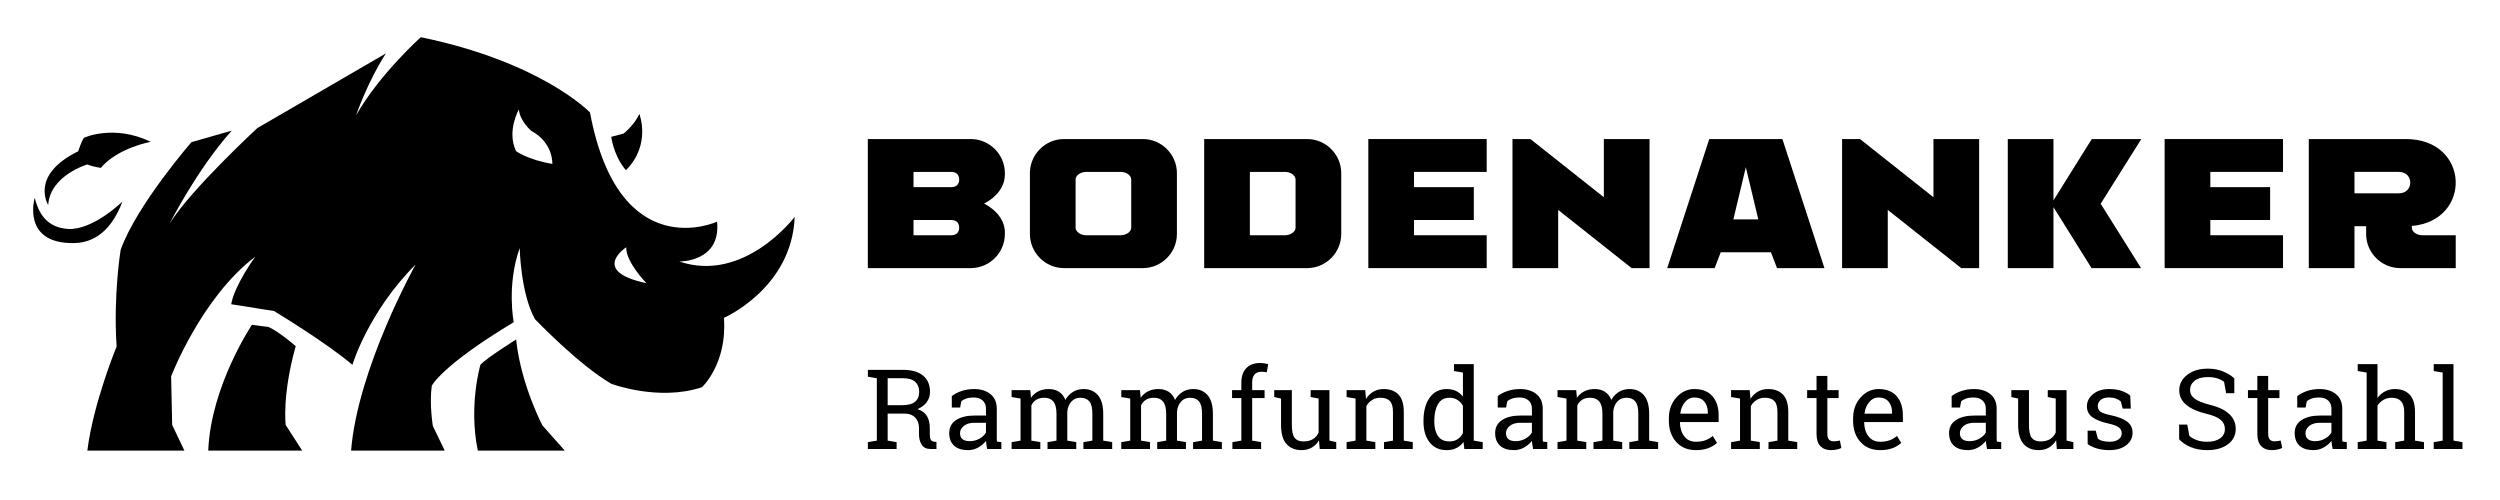
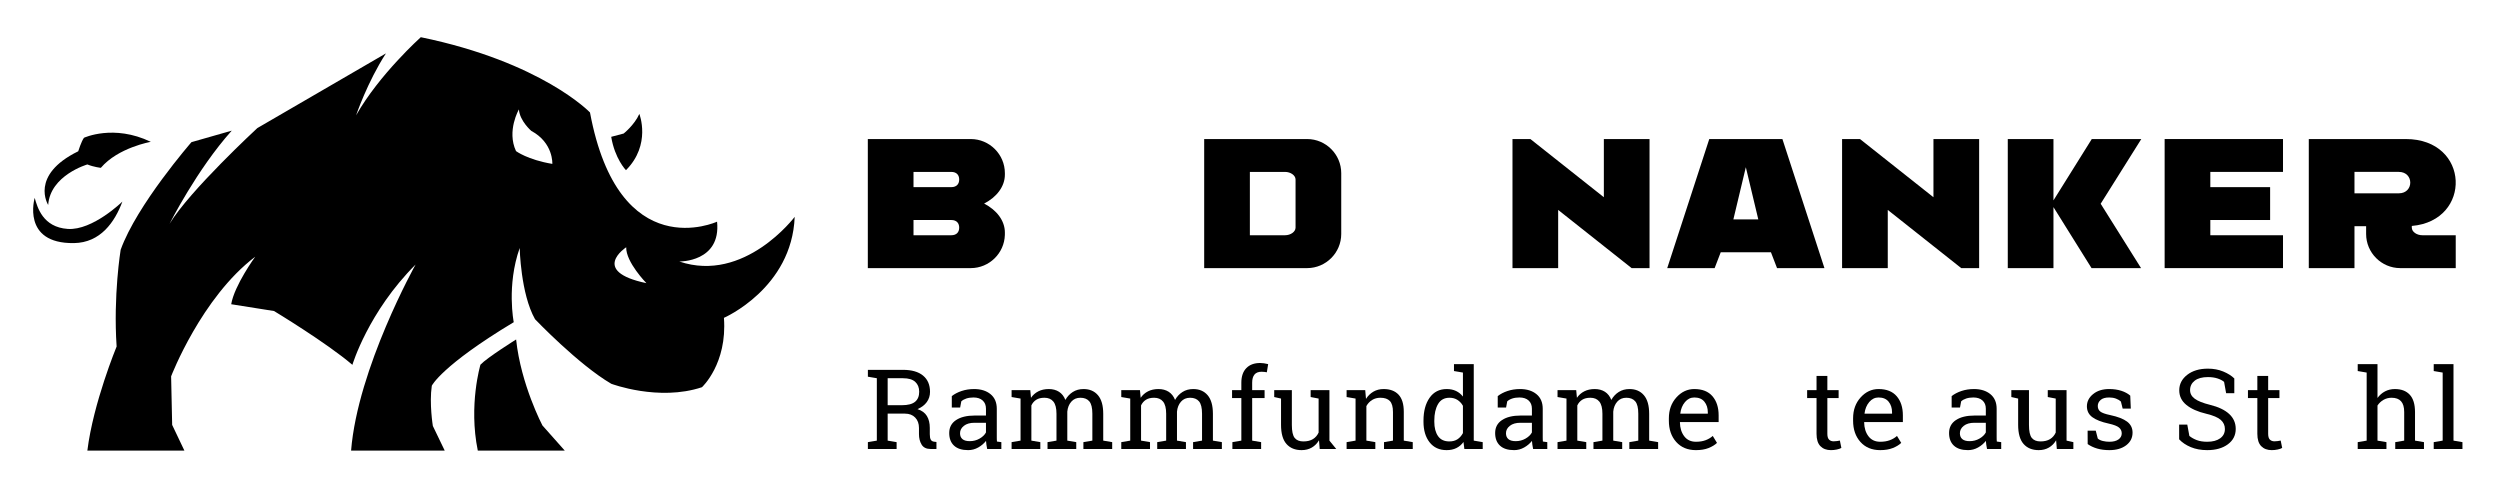
<svg xmlns="http://www.w3.org/2000/svg" xmlns:ns1="http://www.serif.com/" width="100%" height="100%" viewBox="0 0 320 64" version="1.1" xml:space="preserve" style="fill-rule:evenodd;clip-rule:evenodd;stroke-linejoin:round;stroke-miterlimit:2;">
  <g transform="matrix(0.118,0,0,0.118,161.325,32.277)">
    <g transform="matrix(1,0,0,1,-1372,-274.5)">
      <g id="Ebene-1" ns1:id="Ebene 1" transform="matrix(4.167,0,0,4.167,0,0)">
        <g transform="matrix(1,0,0,1,262.749,60.76)">
          <path d="M0,-15.066L0,-15.451C0,-20.336 -3.997,-24.333 -8.882,-24.333L-35.678,-24.333L-35.678,9.267L-8.857,9.267C-4.071,9.253 -0.145,5.404 -0.005,0.648C-0.002,0.434 0,0.218 0,-0.001C0,-3.095 -2.137,-5.848 -5.401,-7.533C-2.137,-9.219 0,-11.972 0,-15.066M-11.893,-13.795C-11.893,-12.721 -12.477,-11.811 -13.971,-11.811L-23.785,-11.811L-23.785,-15.779L-13.971,-15.779C-12.478,-15.779 -11.893,-14.87 -11.893,-13.795M-11.893,-1.272C-11.893,-0.198 -12.477,0.712 -13.971,0.712L-23.785,0.712L-23.785,-3.256L-13.971,-3.256C-12.478,-3.256 -11.893,-2.346 -11.893,-1.272" style="fill-rule:nonzero;" />
        </g>
        <g transform="matrix(1,0,0,1,307.532,45.309)">
-           <path d="M0,15.836L0,-0C0,-4.885 -3.998,-8.882 -8.882,-8.882L-29.383,-8.882C-34.267,-8.882 -38.265,-4.885 -38.265,-0L-38.265,15.836C-38.265,20.712 -34.282,24.704 -29.408,24.718L-8.856,24.718C-3.983,24.703 0,20.712 0,15.836M-11.893,14.179C-11.893,15.252 -13.158,16.162 -14.651,16.162L-23.614,16.162C-25.107,16.162 -26.372,15.253 -26.372,14.179L-26.372,1.656C-26.372,0.582 -25.107,-0.328 -23.614,-0.328L-14.651,-0.328C-13.158,-0.328 -11.893,0.582 -11.893,1.656L-11.893,14.179Z" style="fill-rule:nonzero;" />
-         </g>
+           </g>
        <g transform="matrix(1,0,0,1,350.31,45.309)">
          <path d="M0,15.836L0,-0C0,-4.885 -3.997,-8.881 -8.882,-8.882L-35.678,-8.882L-35.678,24.718L-8.856,24.718C-3.983,24.704 0,20.712 0,15.836M-11.892,14.179C-11.892,15.253 -13.157,16.162 -14.651,16.162L-23.785,16.162L-23.785,-0.328L-14.651,-0.328C-13.158,-0.328 -11.892,0.582 -11.892,1.656L-11.892,14.179Z" style="fill-rule:nonzero;" />
        </g>
        <g transform="matrix(1,0,0,1,357.361,70.027)">
-           <path d="M0,-33.6L0,0L30.813,0L30.813,-8.555L11.892,-8.555L11.892,-12.523L27.46,-12.523L27.46,-21.078L11.892,-21.078L11.892,-25.045L30.813,-25.045L30.813,-33.6L0,-33.6Z" style="fill-rule:nonzero;" />
-         </g>
+           </g>
        <g transform="matrix(1,0,0,1,418.673,70.027)">
          <path d="M0,-33.6L0,-18.452L-11.893,-27.872L-19.123,-33.6L-23.785,-33.6L-23.785,0L-11.893,0L-11.893,-15.148L0,-5.728L7.231,0L11.893,0L11.893,-33.6L0,-33.6Z" style="fill-rule:nonzero;" />
        </g>
        <g transform="matrix(1,0,0,1,446.114,70.026)">
          <path d="M0,-33.599L-10.942,0L1.398,0L2.985,-4.127L16.055,-4.127L17.642,0L29.981,0L19.039,-33.599L0,-33.599ZM9.519,-26.268L12.764,-12.681L6.275,-12.681L9.519,-26.268Z" style="fill-rule:nonzero;" />
        </g>
        <g transform="matrix(1,0,0,1,504.474,70.027)">
          <path d="M0,-33.6L0,-18.452L-11.893,-27.872L-19.123,-33.6L-23.785,-33.6L-23.785,0L-11.893,0L-11.893,-15.148L0,-5.728L7.231,0L11.893,0L11.893,-33.6L0,-33.6Z" style="fill-rule:nonzero;" />
        </g>
        <g transform="matrix(1,0,0,1,545.688,70.027)">
          <path d="M0,-33.6L-9.974,-17.63L-9.974,-33.6L-21.866,-33.6L-21.866,0L-9.974,0L-9.974,-15.88L-0.062,0L12.829,0L2.317,-16.755L12.893,-33.6L0,-33.6Z" style="fill-rule:nonzero;" />
        </g>
        <g transform="matrix(1,0,0,1,564.655,70.027)">
          <path d="M0,-33.6L0,0L30.814,0L30.814,-8.555L11.893,-8.555L11.893,-12.523L27.46,-12.523L27.46,-21.078L11.893,-21.078L11.893,-25.045L30.814,-25.045L30.814,-33.6L0,-33.6Z" style="fill-rule:nonzero;" />
        </g>
        <g transform="matrix(1,0,0,1,628.998,46.965)">
          <path d="M0,12.522L0,12.084C15.752,10.756 15.228,-10.539 -1.571,-10.539L-26.817,-10.539L-26.817,23.06L-14.924,23.06L-14.924,12.149L-11.892,12.149L-11.892,14.179C-11.892,19.056 -7.909,23.047 -3.036,23.061L11.435,23.061L11.435,14.506L2.758,14.506C1.265,14.506 0,13.597 0,12.522M-3.374,3.593L-14.924,3.593L-14.924,-1.985L-3.374,-1.985C0.591,-1.985 0.591,3.593 -3.374,3.593" style="fill-rule:nonzero;" />
        </g>
        <g transform="matrix(1,0,0,1,27.413,42.161)">
          <path d="M0,1.758C0,1.758 -1.758,1.583 -3.514,0.879C-3.514,0.879 -13.182,3.692 -13.708,11.424C-13.708,11.424 -18.63,3.692 -5.888,-2.548C-5.888,-2.548 -5.097,-5.097 -4.393,-6.062C-4.393,-6.062 3.339,-9.666 13.005,-5.007C13.005,-5.007 4.481,-3.514 0,1.758" style="fill-rule:nonzero;" />
        </g>
        <g transform="matrix(-0.042,0.999,0.999,0.042,26.227,48.315)">
          <path d="M4.098,-15.879C6.526,-15.072 11.646,-13.449 11.813,-6.935C11.976,-0.418 4.098,6.977 4.098,6.977C9.492,5.222 15.052,1.734 15.433,-5.198C16.185,-18.886 4.098,-15.879 4.098,-15.879" style="fill-rule:nonzero;" />
        </g>
        <g transform="matrix(1,0,0,1,32.57,62.187)">
          <path d="M0,3.072C4.196,-8.617 18.431,-24.949 18.431,-24.949L28.92,-27.946C19.859,-17.86 12.722,-3.688 12.722,-3.688C17.935,-12.31 35.576,-28.61 35.576,-28.61L69.058,-48.058C64.245,-40.639 61.283,-31.924 61.283,-31.924C67.296,-42.551 78.134,-52.272 78.134,-52.272C109.614,-45.795 122.175,-32.681 122.175,-32.681C129.687,7.551 155.257,-4.25 155.257,-4.25C156.33,6.3 145.422,6.121 145.422,6.121C162.409,11.843 175.462,-5.502 175.462,-5.502C174.748,13.094 157.044,20.783 157.044,20.783C157.939,32.764 151.322,38.843 151.322,38.843C140.058,42.599 127.719,37.95 127.719,37.95C119.135,32.943 107.871,21.141 107.871,21.141C104.115,14.524 103.877,2.605 103.877,2.605C100.42,12.38 102.328,21.916 102.328,21.916C83.493,33.242 80.997,38.457 80.997,38.457C80.317,43.081 81.269,48.928 81.269,48.928L84.359,55.344L59.986,55.344C61.718,33.865 76.781,6.907 76.781,6.907C64.407,19.283 60.327,33.018 60.327,33.018C53.663,27.307 39.928,19.011 39.928,19.011L28.777,17.242C29.593,12.347 35.032,4.868 35.032,4.868C21.025,15.475 13.137,36.009 13.137,36.009L13.409,48.656L16.59,55.344L-8.668,55.344C-7.134,42.943 -1.049,28.247 -1.049,28.247C-1.948,14.909 0,3.072 0,3.072M136.868,11.758C136.868,11.758 131.497,6.28 131.604,2.411C131.604,2.411 122.042,8.643 136.868,11.758M102.919,-22.62C102.919,-22.62 105.926,-20.364 112.373,-19.29C112.373,-19.29 112.695,-24.768 106.893,-27.885C106.893,-27.885 103.886,-30.463 103.671,-33.471C103.671,-33.471 100.448,-27.885 102.919,-22.62" style="fill-rule:nonzero;" />
        </g>
        <g transform="matrix(1,0,0,1,135.516,117.53)">
          <path d="M0,-28.927C1.232,-17.219 6.844,-6.55 6.844,-6.55L12.663,0L-9.977,0C-12.417,-11.878 -9.284,-22.366 -9.284,-22.366C-7.539,-24.215 0,-28.927 0,-28.927" style="fill-rule:nonzero;" />
        </g>
        <g transform="matrix(1,0,0,1,71.076,116.963)">
-           <path d="M0,-31.606C2.773,-30.374 7.066,-26.629 7.066,-26.629C3.471,-13.791 4.458,-6.086 4.458,-6.086L8.754,0.569L-15.704,0.569C-15.044,-16.226 -4.334,-32.175 -4.334,-32.175L0,-31.606Z" style="fill-rule:nonzero;" />
-         </g>
+           </g>
        <g transform="matrix(0.967,-0.255,-0.255,-0.967,160.097,37.227)">
          <path d="M0.519,1.289L3.867,1.289C3.867,1.289 7.149,2.715 9.122,5.189C9.122,5.189 10.131,-3.355 2.015,-8.089C2.015,-8.089 -0.028,-4.469 0.519,1.289" style="fill-rule:nonzero;" />
        </g>
        <g transform="matrix(1,0,0,1,232.235,107.907)">
          <path d="M0,-2.193L3.704,-2.193C5.277,-2.193 6.421,-2.491 7.137,-3.086C7.852,-3.68 8.209,-4.548 8.209,-5.691C8.209,-6.777 7.866,-7.635 7.18,-8.268C6.493,-8.901 5.43,-9.216 3.99,-9.216L0,-9.216L0,-2.193ZM3.99,-11.398C6.259,-11.398 8,-10.9 9.21,-9.904C10.421,-8.908 11.027,-7.494 11.027,-5.663C11.027,-4.662 10.745,-3.775 10.183,-3.001C9.62,-2.226 8.814,-1.618 7.766,-1.173C8.9,-0.806 9.718,-0.207 10.219,0.624C10.719,1.455 10.969,2.479 10.969,3.698L10.969,5.354C10.969,5.987 11.05,6.453 11.212,6.756C11.375,7.058 11.642,7.237 12.014,7.293L12.7,7.379L12.7,9.205L11.184,9.205C10.087,9.205 9.308,8.828 8.846,8.073C8.383,7.318 8.152,6.402 8.152,5.326L8.152,3.725C8.152,2.602 7.823,1.701 7.165,1.021C6.507,0.341 5.625,0.001 4.52,0.001L0,0.001L0,7.025L2.331,7.421L2.331,9.205L-5.148,9.205L-5.148,7.421L-2.817,7.025L-2.817,-9.216L-5.148,-9.613L-5.148,-11.398L3.99,-11.398Z" style="fill-rule:nonzero;" />
        </g>
        <g transform="matrix(1,0,0,1,253.608,103.844)">
          <path d="M0,11.229C0.934,11.229 1.788,11.007 2.56,10.563C3.332,10.12 3.885,9.586 4.219,8.963L4.219,6.443L1.215,6.443C0.062,6.443 -0.851,6.708 -1.523,7.236C-2.195,7.764 -2.532,8.407 -2.532,9.162C-2.532,9.832 -2.322,10.344 -1.902,10.698C-1.483,11.052 -0.849,11.229 0,11.229M4.534,13.268C4.448,12.853 4.381,12.48 4.333,12.149C4.286,11.819 4.252,11.489 4.233,11.159C3.689,11.847 3.01,12.42 2.195,12.878C1.38,13.336 0.51,13.565 -0.415,13.565C-2.026,13.565 -3.251,13.176 -4.09,12.397C-4.93,11.619 -5.349,10.521 -5.349,9.105C-5.349,7.651 -4.755,6.53 -3.568,5.742C-2.381,4.954 -0.753,4.559 1.315,4.559L4.219,4.559L4.219,2.776C4.219,1.878 3.933,1.168 3.361,0.644C2.789,0.121 1.993,-0.142 0.972,-0.142C0.267,-0.142 -0.355,-0.052 -0.894,0.127C-1.433,0.307 -1.869,0.552 -2.203,0.864L-2.503,2.478L-4.677,2.478L-4.677,-0.496C-3.971,-1.052 -3.118,-1.499 -2.117,-1.834C-1.116,-2.168 -0.029,-2.336 1.144,-2.336C2.898,-2.336 4.319,-1.893 5.406,-1.005C6.493,-0.118 7.036,1.152 7.036,2.803L7.036,10.181C7.036,10.379 7.039,10.573 7.043,10.762C7.048,10.951 7.06,11.139 7.079,11.329L8.223,11.484L8.223,13.268L4.534,13.268Z" style="fill-rule:nonzero;" />
        </g>
        <g transform="matrix(1,0,0,1,264.497,103.292)">
          <path d="M0,12.036L2.332,11.64L2.332,0.693L0,0.297L0,-1.501L4.863,-1.501L5.049,0.496C5.544,-0.232 6.183,-0.793 6.965,-1.19C7.747,-1.586 8.653,-1.784 9.683,-1.784C10.712,-1.784 11.597,-1.548 12.335,-1.076C13.074,-0.605 13.63,0.103 14.001,1.048C14.488,0.18 15.131,-0.51 15.933,-1.02C16.733,-1.529 17.667,-1.784 18.735,-1.784C20.318,-1.784 21.567,-1.248 22.482,-0.177C23.398,0.894 23.855,2.506 23.855,4.658L23.855,11.64L26.187,12.036L26.187,13.82L18.693,13.82L18.693,12.036L21.024,11.64L21.024,4.631C21.024,3.12 20.762,2.051 20.237,1.423C19.713,0.795 18.936,0.481 17.906,0.481C16.924,0.481 16.135,0.823 15.539,1.508C14.943,2.192 14.598,3.054 14.502,4.092L14.502,11.64L16.833,12.036L16.833,13.82L9.354,13.82L9.354,12.036L11.685,11.64L11.685,4.631C11.685,3.195 11.415,2.145 10.877,1.479C10.338,0.814 9.559,0.481 8.539,0.481C7.68,0.481 6.975,0.656 6.422,1.006C5.869,1.354 5.444,1.846 5.149,2.478L5.149,11.64L7.48,12.036L7.48,13.82L0,13.82L0,12.036Z" style="fill-rule:nonzero;" />
        </g>
        <g transform="matrix(1,0,0,1,293.05,103.292)">
          <path d="M0,12.036L2.332,11.64L2.332,0.693L0,0.297L0,-1.501L4.863,-1.501L5.049,0.496C5.544,-0.232 6.183,-0.793 6.965,-1.19C7.747,-1.586 8.653,-1.784 9.683,-1.784C10.712,-1.784 11.597,-1.548 12.335,-1.076C13.074,-0.605 13.63,0.103 14.001,1.048C14.488,0.18 15.131,-0.51 15.933,-1.02C16.733,-1.529 17.667,-1.784 18.735,-1.784C20.318,-1.784 21.567,-1.248 22.482,-0.177C23.398,0.894 23.855,2.506 23.855,4.658L23.855,11.64L26.187,12.036L26.187,13.82L18.693,13.82L18.693,12.036L21.024,11.64L21.024,4.631C21.024,3.12 20.762,2.051 20.237,1.423C19.713,0.795 18.936,0.481 17.906,0.481C16.924,0.481 16.135,0.823 15.539,1.508C14.943,2.192 14.598,3.054 14.502,4.092L14.502,11.64L16.833,12.036L16.833,13.82L9.354,13.82L9.354,12.036L11.685,11.64L11.685,4.631C11.685,3.195 11.415,2.145 10.877,1.479C10.338,0.814 9.559,0.481 8.539,0.481C7.68,0.481 6.975,0.656 6.422,1.006C5.869,1.354 5.444,1.846 5.149,2.478L5.149,11.64L7.48,12.036L7.48,13.82L0,13.82L0,12.036Z" style="fill-rule:nonzero;" />
        </g>
        <g transform="matrix(1,0,0,1,321.889,107.979)">
          <path d="M0,-4.121L0,-6.188L2.417,-6.188L2.417,-8.129C2.417,-9.762 2.849,-11.024 3.711,-11.916C4.574,-12.809 5.778,-13.254 7.323,-13.254C7.646,-13.254 7.973,-13.228 8.302,-13.177C8.631,-13.125 8.996,-13.052 9.396,-12.957L9.053,-10.833C8.881,-10.871 8.674,-10.904 8.431,-10.932C8.188,-10.961 7.937,-10.975 7.68,-10.975C6.851,-10.975 6.236,-10.731 5.835,-10.245C5.435,-9.759 5.234,-9.054 5.234,-8.129L5.234,-6.188L8.467,-6.188L8.467,-4.121L5.234,-4.121L5.234,6.952L7.566,7.349L7.566,9.133L0.086,9.133L0.086,7.349L2.417,6.952L2.417,-4.121L0,-4.121Z" style="fill-rule:nonzero;" />
        </g>
        <g transform="matrix(1,0,0,1,344.52,104.353)">
-           <path d="M0,10.493C-0.486,11.314 -1.113,11.947 -1.88,12.39C-2.648,12.834 -3.532,13.056 -4.534,13.056C-6.212,13.056 -7.522,12.522 -8.466,11.456C-9.411,10.389 -9.882,8.727 -9.882,6.472L-9.882,-0.368L-11.656,-0.765L-11.656,-2.563L-7.065,-2.563L-7.065,6.5C-7.065,8.133 -6.822,9.257 -6.335,9.87C-5.849,10.483 -5.091,10.79 -4.062,10.79C-3.061,10.79 -2.233,10.59 -1.58,10.188C-0.927,9.787 -0.434,9.219 -0.1,8.482L-0.1,-0.368L-2.174,-0.765L-2.174,-2.563L2.717,-2.563L2.717,10.578L4.491,10.974L4.491,12.759L0.186,12.759L0,10.493Z" style="fill-rule:nonzero;" />
+           <path d="M0,10.493C-0.486,11.314 -1.113,11.947 -1.88,12.39C-2.648,12.834 -3.532,13.056 -4.534,13.056C-6.212,13.056 -7.522,12.522 -8.466,11.456C-9.411,10.389 -9.882,8.727 -9.882,6.472L-9.882,-0.368L-11.656,-0.765L-11.656,-2.563L-7.065,-2.563L-7.065,6.5C-7.065,8.133 -6.822,9.257 -6.335,9.87C-5.849,10.483 -5.091,10.79 -4.062,10.79C-3.061,10.79 -2.233,10.59 -1.58,10.188C-0.927,9.787 -0.434,9.219 -0.1,8.482L-0.1,-0.368L-2.174,-0.765L-2.174,-2.563L2.717,-2.563L2.717,10.578L4.491,12.759L0.186,12.759L0,10.493Z" style="fill-rule:nonzero;" />
        </g>
        <g transform="matrix(1,0,0,1,351.706,103.292)">
          <path d="M0,12.036L2.332,11.64L2.332,0.693L0,0.297L0,-1.501L4.849,-1.501L5.049,0.779C5.563,-0.033 6.209,-0.663 6.987,-1.111C7.764,-1.56 8.648,-1.784 9.64,-1.784C11.308,-1.784 12.6,-1.301 13.515,-0.333C14.431,0.635 14.888,2.129 14.888,4.148L14.888,11.64L17.22,12.036L17.22,13.82L9.74,13.82L9.74,12.036L12.071,11.64L12.071,4.205C12.071,2.855 11.801,1.897 11.263,1.331C10.724,0.765 9.902,0.481 8.796,0.481C7.985,0.481 7.268,0.675 6.644,1.062C6.019,1.449 5.521,1.977 5.149,2.648L5.149,11.64L7.48,12.036L7.48,13.82L0,13.82L0,12.036Z" style="fill-rule:nonzero;" />
        </g>
        <g transform="matrix(1,0,0,1,374.538,102.399)">
          <path d="M0,7.633C0,9.172 0.319,10.408 0.958,11.343C1.597,12.278 2.584,12.744 3.919,12.744C4.758,12.744 5.464,12.556 6.035,12.178C6.607,11.801 7.079,11.268 7.451,10.578L7.451,3.47C7.089,2.828 6.617,2.319 6.035,1.941C5.454,1.563 4.758,1.374 3.947,1.374C2.604,1.374 1.609,1.926 0.966,3.031C0.322,4.135 0,5.57 0,7.336L0,7.633ZM7.595,12.887C7.089,13.585 6.472,14.113 5.742,14.473C5.013,14.831 4.167,15.01 3.204,15.01C1.315,15.01 -0.159,14.333 -1.223,12.979C-2.286,11.624 -2.817,9.842 -2.817,7.633L-2.817,7.336C-2.817,4.871 -2.286,2.885 -1.223,1.374C-0.159,-0.137 1.325,-0.891 3.232,-0.891C4.147,-0.891 4.956,-0.723 5.656,-0.388C6.357,-0.054 6.955,0.43 7.451,1.063L7.451,-5.181L5.12,-5.578L5.12,-7.377L10.269,-7.377L10.269,12.532L12.6,12.929L12.6,14.713L7.823,14.713L7.595,12.887Z" style="fill-rule:nonzero;" />
        </g>
        <g transform="matrix(1,0,0,1,395.725,103.844)">
          <path d="M0,11.229C0.935,11.229 1.788,11.007 2.561,10.563C3.333,10.12 3.886,9.586 4.22,8.963L4.22,6.443L1.216,6.443C0.062,6.443 -0.851,6.708 -1.522,7.236C-2.195,7.764 -2.531,8.407 -2.531,9.162C-2.531,9.832 -2.321,10.344 -1.901,10.698C-1.482,11.052 -0.849,11.229 0,11.229M4.534,13.268C4.448,12.853 4.381,12.48 4.334,12.149C4.286,11.819 4.253,11.489 4.233,11.159C3.69,11.847 3.011,12.42 2.195,12.878C1.381,13.336 0.51,13.565 -0.414,13.565C-2.025,13.565 -3.251,13.176 -4.09,12.397C-4.929,11.619 -5.349,10.521 -5.349,9.105C-5.349,7.651 -4.755,6.53 -3.568,5.742C-2.381,4.954 -0.753,4.559 1.316,4.559L4.22,4.559L4.22,2.776C4.22,1.878 3.934,1.168 3.361,0.644C2.789,0.121 1.993,-0.142 0.973,-0.142C0.268,-0.142 -0.355,-0.052 -0.894,0.127C-1.433,0.307 -1.868,0.552 -2.202,0.864L-2.503,2.478L-4.677,2.478L-4.677,-0.496C-3.971,-1.052 -3.117,-1.499 -2.116,-1.834C-1.115,-2.168 -0.028,-2.336 1.145,-2.336C2.898,-2.336 4.319,-1.893 5.406,-1.005C6.493,-0.118 7.037,1.152 7.037,2.803L7.037,10.181C7.037,10.379 7.039,10.573 7.044,10.762C7.049,10.951 7.061,11.139 7.08,11.329L8.224,11.484L8.224,13.268L4.534,13.268Z" style="fill-rule:nonzero;" />
        </g>
        <g transform="matrix(1,0,0,1,406.615,103.292)">
          <path d="M0,12.036L2.331,11.64L2.331,0.693L0,0.297L0,-1.501L4.863,-1.501L5.049,0.496C5.544,-0.232 6.184,-0.793 6.965,-1.19C7.747,-1.586 8.652,-1.784 9.683,-1.784C10.712,-1.784 11.597,-1.548 12.336,-1.076C13.074,-0.605 13.63,0.103 14.002,1.048C14.488,0.18 15.132,-0.51 15.933,-1.02C16.733,-1.529 17.668,-1.784 18.735,-1.784C20.318,-1.784 21.567,-1.248 22.482,-0.177C23.397,0.894 23.855,2.506 23.855,4.658L23.855,11.64L26.187,12.036L26.187,13.82L18.692,13.82L18.692,12.036L21.023,11.64L21.023,4.631C21.023,3.12 20.762,2.051 20.237,1.423C19.713,0.795 18.936,0.481 17.906,0.481C16.924,0.481 16.135,0.823 15.539,1.508C14.943,2.192 14.598,3.054 14.502,4.092L14.502,11.64L16.833,12.036L16.833,13.82L9.354,13.82L9.354,12.036L11.685,11.64L11.685,4.631C11.685,3.195 11.415,2.145 10.877,1.479C10.338,0.814 9.559,0.481 8.538,0.481C7.681,0.481 6.975,0.656 6.422,1.006C5.869,1.354 5.444,1.846 5.148,2.478L5.148,11.64L7.48,12.036L7.48,13.82L0,13.82L0,12.036Z" style="fill-rule:nonzero;" />
        </g>
        <g transform="matrix(1,0,0,1,442.219,115.215)">
          <path d="M0,-11.513C-0.944,-11.513 -1.75,-11.118 -2.417,-10.33C-3.085,-9.542 -3.495,-8.553 -3.647,-7.364L-3.618,-7.292L3.518,-7.292L3.518,-7.661C3.518,-8.756 3.223,-9.671 2.631,-10.408C2.04,-11.144 1.163,-11.513 0,-11.513M0.429,2.194C-1.727,2.194 -3.439,1.484 -4.713,0.063C-5.985,-1.358 -6.622,-3.2 -6.622,-5.466L-6.622,-6.089C-6.622,-8.27 -5.967,-10.084 -4.655,-11.534C-3.345,-12.983 -1.793,-13.707 0,-13.707C2.078,-13.707 3.653,-13.084 4.727,-11.838C5.799,-10.592 6.335,-8.931 6.335,-6.854L6.335,-5.113L-3.704,-5.113L-3.747,-5.041C-3.719,-3.569 -3.342,-2.358 -2.617,-1.409C-1.893,-0.46 -0.878,0.014 0.429,0.014C1.382,0.014 2.219,-0.12 2.938,-0.39C3.658,-0.659 4.28,-1.03 4.805,-1.501L5.906,0.311C5.354,0.84 4.621,1.286 3.711,1.649C2.801,2.012 1.706,2.194 0.429,2.194" style="fill-rule:nonzero;" />
        </g>
        <g transform="matrix(1,0,0,1,451.793,103.292)">
-           <path d="M0,12.036L2.331,11.64L2.331,0.693L0,0.297L0,-1.501L4.848,-1.501L5.048,0.779C5.563,-0.033 6.209,-0.663 6.986,-1.111C7.763,-1.56 8.647,-1.784 9.639,-1.784C11.308,-1.784 12.6,-1.301 13.515,-0.333C14.431,0.635 14.888,2.129 14.888,4.148L14.888,11.64L17.219,12.036L17.219,13.82L9.739,13.82L9.739,12.036L12.07,11.64L12.07,4.205C12.07,2.855 11.801,1.897 11.263,1.331C10.724,0.765 9.901,0.481 8.795,0.481C7.984,0.481 7.268,0.675 6.643,1.062C6.019,1.449 5.521,1.977 5.148,2.648L5.148,11.64L7.479,12.036L7.479,13.82L0,13.82L0,12.036Z" style="fill-rule:nonzero;" />
-         </g>
+           </g>
        <g transform="matrix(1,0,0,1,476.855,117.409)">
          <path d="M0,-19.314L0,-15.618L2.933,-15.618L2.933,-13.55L0,-13.55L0,-4.248C0,-3.53 0.15,-3.025 0.451,-2.732C0.751,-2.439 1.149,-2.293 1.645,-2.293C1.893,-2.293 2.172,-2.314 2.481,-2.357C2.791,-2.399 3.051,-2.444 3.261,-2.492L3.647,-0.58C3.38,-0.41 2.989,-0.27 2.475,-0.162C1.96,-0.053 1.444,0 0.93,0C-0.214,0 -1.125,-0.341 -1.802,-1.026C-2.479,-1.71 -2.817,-2.784 -2.817,-4.248L-2.817,-13.55L-5.263,-13.55L-5.263,-15.618L-2.817,-15.618L-2.817,-19.314L0,-19.314Z" style="fill-rule:nonzero;" />
        </g>
        <g transform="matrix(1,0,0,1,490.178,115.215)">
          <path d="M0,-11.513C-0.944,-11.513 -1.75,-11.118 -2.417,-10.33C-3.085,-9.542 -3.495,-8.553 -3.647,-7.364L-3.618,-7.292L3.518,-7.292L3.518,-7.661C3.518,-8.756 3.223,-9.671 2.631,-10.408C2.04,-11.144 1.163,-11.513 0,-11.513M0.429,2.194C-1.727,2.194 -3.439,1.484 -4.713,0.063C-5.985,-1.358 -6.622,-3.2 -6.622,-5.466L-6.622,-6.089C-6.622,-8.27 -5.967,-10.084 -4.655,-11.534C-3.345,-12.983 -1.793,-13.707 0,-13.707C2.078,-13.707 3.653,-13.084 4.727,-11.838C5.799,-10.592 6.335,-8.931 6.335,-6.854L6.335,-5.113L-3.704,-5.113L-3.747,-5.041C-3.719,-3.569 -3.342,-2.358 -2.617,-1.409C-1.893,-0.46 -0.878,0.014 0.429,0.014C1.382,0.014 2.219,-0.12 2.938,-0.39C3.658,-0.659 4.28,-1.03 4.805,-1.501L5.906,0.311C5.354,0.84 4.621,1.286 3.711,1.649C2.801,2.012 1.706,2.194 0.429,2.194" style="fill-rule:nonzero;" />
        </g>
        <g transform="matrix(1,0,0,1,513.888,103.844)">
          <path d="M0,11.229C0.935,11.229 1.788,11.007 2.561,10.563C3.333,10.12 3.886,9.586 4.22,8.963L4.22,6.443L1.216,6.443C0.062,6.443 -0.851,6.708 -1.522,7.236C-2.195,7.764 -2.531,8.407 -2.531,9.162C-2.531,9.832 -2.321,10.344 -1.901,10.698C-1.482,11.052 -0.849,11.229 0,11.229M4.534,13.268C4.448,12.853 4.381,12.48 4.334,12.149C4.286,11.819 4.253,11.489 4.233,11.159C3.69,11.847 3.011,12.42 2.195,12.878C1.381,13.336 0.51,13.565 -0.414,13.565C-2.025,13.565 -3.251,13.176 -4.09,12.397C-4.929,11.619 -5.349,10.521 -5.349,9.105C-5.349,7.651 -4.755,6.53 -3.568,5.742C-2.381,4.954 -0.753,4.559 1.316,4.559L4.22,4.559L4.22,2.776C4.22,1.878 3.934,1.168 3.361,0.644C2.789,0.121 1.993,-0.142 0.973,-0.142C0.268,-0.142 -0.355,-0.052 -0.894,0.127C-1.433,0.307 -1.868,0.552 -2.202,0.864L-2.503,2.478L-4.677,2.478L-4.677,-0.496C-3.971,-1.052 -3.117,-1.499 -2.116,-1.834C-1.115,-2.168 -0.028,-2.336 1.145,-2.336C2.898,-2.336 4.319,-1.893 5.406,-1.005C6.493,-0.118 7.037,1.152 7.037,2.803L7.037,10.181C7.037,10.379 7.039,10.573 7.044,10.762C7.049,10.951 7.061,11.139 7.08,11.329L8.224,11.484L8.224,13.268L4.534,13.268Z" style="fill-rule:nonzero;" />
        </g>
        <g transform="matrix(1,0,0,1,536.405,104.353)">
          <path d="M0,10.493C-0.486,11.314 -1.113,11.947 -1.881,12.39C-2.648,12.834 -3.533,13.056 -4.534,13.056C-6.212,13.056 -7.523,12.522 -8.467,11.456C-9.411,10.389 -9.883,8.727 -9.883,6.472L-9.883,-0.368L-11.656,-0.765L-11.656,-2.563L-7.065,-2.563L-7.065,6.5C-7.065,8.133 -6.822,9.257 -6.336,9.87C-5.85,10.483 -5.092,10.79 -4.062,10.79C-3.061,10.79 -2.234,10.59 -1.581,10.188C-0.928,9.787 -0.435,9.219 -0.101,8.482L-0.101,-0.368L-2.174,-0.765L-2.174,-2.563L2.717,-2.563L2.717,10.578L4.49,10.974L4.49,12.759L0.186,12.759L0,10.493Z" style="fill-rule:nonzero;" />
        </g>
        <g transform="matrix(1,0,0,1,555.847,112.311)">
          <path d="M0,-5.706L-2.116,-5.706L-2.574,-7.547C-2.917,-7.868 -3.349,-8.125 -3.868,-8.318C-4.388,-8.512 -4.977,-8.609 -5.635,-8.609C-6.636,-8.609 -7.379,-8.392 -7.865,-7.957C-8.352,-7.523 -8.595,-6.999 -8.595,-6.386C-8.595,-5.781 -8.381,-5.305 -7.951,-4.955C-7.522,-4.606 -6.649,-4.295 -5.334,-4.021C-3.38,-3.605 -1.926,-3.042 -0.972,-2.329C-0.019,-1.616 0.458,-0.66 0.458,0.539C0.458,1.898 -0.098,2.998 -1.208,3.838C-2.319,4.678 -3.771,5.098 -5.562,5.098C-6.735,5.098 -7.789,4.964 -8.724,4.694C-9.658,4.426 -10.492,4.036 -11.227,3.526L-11.241,0.029L-9.124,0.029L-8.595,2.082C-8.271,2.375 -7.83,2.587 -7.272,2.719C-6.714,2.852 -6.145,2.918 -5.562,2.918C-4.562,2.918 -3.777,2.717 -3.21,2.315C-2.644,1.914 -2.359,1.389 -2.359,0.736C-2.359,0.123 -2.596,-0.382 -3.067,-0.778C-3.539,-1.175 -4.433,-1.519 -5.749,-1.812C-7.627,-2.218 -9.043,-2.77 -9.996,-3.469C-10.95,-4.167 -11.427,-5.111 -11.427,-6.301C-11.427,-7.547 -10.891,-8.609 -9.817,-9.486C-8.745,-10.365 -7.351,-10.804 -5.635,-10.804C-4.462,-10.804 -3.408,-10.652 -2.474,-10.351C-1.539,-10.049 -0.763,-9.629 -0.143,-9.09L0,-5.706Z" style="fill-rule:nonzero;" />
        </g>
        <g transform="matrix(1,0,0,1,582.791,111.023)">
          <path d="M0,-8.439L-2.131,-8.439L-2.66,-11.384C-3.09,-11.743 -3.661,-12.041 -4.377,-12.276C-5.092,-12.512 -5.921,-12.63 -6.865,-12.63C-8.362,-12.63 -9.511,-12.317 -10.312,-11.689C-11.113,-11.061 -11.514,-10.242 -11.514,-9.232C-11.514,-8.335 -11.105,-7.587 -10.29,-6.988C-9.476,-6.388 -8.157,-5.862 -6.336,-5.409C-4.144,-4.871 -2.477,-4.078 -1.338,-3.03C-0.198,-1.982 0.371,-0.684 0.371,0.865C0.371,2.526 -0.312,3.862 -1.681,4.872C-3.049,5.881 -4.839,6.386 -7.051,6.386C-8.653,6.386 -10.076,6.127 -11.32,5.608C-12.564,5.088 -13.578,4.409 -14.359,3.569L-14.359,-0.268L-12.242,-0.268L-11.699,2.691C-11.155,3.134 -10.508,3.498 -9.754,3.781C-9.001,4.064 -8.1,4.207 -7.051,4.207C-5.631,4.207 -4.508,3.909 -3.683,3.314C-2.858,2.719 -2.446,1.912 -2.446,0.892C-2.446,-0.051 -2.804,-0.842 -3.519,-1.479C-4.233,-2.117 -5.497,-2.652 -7.309,-3.086C-9.511,-3.606 -11.232,-4.371 -12.472,-5.38C-13.711,-6.39 -14.331,-7.661 -14.331,-9.19C-14.331,-10.803 -13.64,-12.147 -12.257,-13.218C-10.875,-14.29 -9.077,-14.825 -6.865,-14.825C-5.406,-14.825 -4.079,-14.578 -2.882,-14.082C-1.686,-13.586 -0.725,-12.985 0,-12.276L0,-8.439Z" style="fill-rule:nonzero;" />
        </g>
        <g transform="matrix(1,0,0,1,591.606,117.409)">
          <path d="M0,-19.314L0,-15.618L2.933,-15.618L2.933,-13.55L0,-13.55L0,-4.248C0,-3.53 0.15,-3.025 0.451,-2.732C0.751,-2.439 1.149,-2.293 1.645,-2.293C1.893,-2.293 2.172,-2.314 2.481,-2.357C2.791,-2.399 3.051,-2.444 3.261,-2.492L3.647,-0.58C3.38,-0.41 2.989,-0.27 2.475,-0.162C1.96,-0.053 1.444,0 0.93,0C-0.214,0 -1.125,-0.341 -1.802,-1.026C-2.479,-1.71 -2.817,-2.784 -2.817,-4.248L-2.817,-13.55L-5.263,-13.55L-5.263,-15.618L-2.817,-15.618L-2.817,-19.314L0,-19.314Z" style="fill-rule:nonzero;" />
        </g>
        <g transform="matrix(1,0,0,1,603.854,103.844)">
-           <path d="M0,11.229C0.935,11.229 1.788,11.007 2.561,10.563C3.333,10.12 3.886,9.586 4.22,8.963L4.22,6.443L1.216,6.443C0.062,6.443 -0.851,6.708 -1.522,7.236C-2.195,7.764 -2.531,8.407 -2.531,9.162C-2.531,9.832 -2.321,10.344 -1.901,10.698C-1.482,11.052 -0.849,11.229 0,11.229M4.534,13.268C4.448,12.853 4.381,12.48 4.334,12.149C4.286,11.819 4.253,11.489 4.233,11.159C3.69,11.847 3.011,12.42 2.195,12.878C1.381,13.336 0.51,13.565 -0.414,13.565C-2.025,13.565 -3.251,13.176 -4.09,12.397C-4.929,11.619 -5.349,10.521 -5.349,9.105C-5.349,7.651 -4.755,6.53 -3.568,5.742C-2.381,4.954 -0.753,4.559 1.316,4.559L4.22,4.559L4.22,2.776C4.22,1.878 3.934,1.168 3.361,0.644C2.789,0.121 1.993,-0.142 0.973,-0.142C0.268,-0.142 -0.355,-0.052 -0.894,0.127C-1.433,0.307 -1.868,0.552 -2.202,0.864L-2.503,2.478L-4.677,2.478L-4.677,-0.496C-3.971,-1.052 -3.117,-1.499 -2.116,-1.834C-1.115,-2.168 -0.028,-2.336 1.145,-2.336C2.898,-2.336 4.319,-1.893 5.406,-1.005C6.493,-0.118 7.037,1.152 7.037,2.803L7.037,10.181C7.037,10.379 7.039,10.573 7.044,10.762C7.049,10.951 7.061,11.139 7.08,11.329L8.224,11.484L8.224,13.268L4.534,13.268Z" style="fill-rule:nonzero;" />
-         </g>
+           </g>
        <g transform="matrix(1,0,0,1,614.917,96.806)">
          <path d="M0,18.522L2.331,18.126L2.331,0.412L0,0.015L0,-1.784L5.148,-1.784L5.148,7.024C5.683,6.288 6.336,5.716 7.108,5.31C7.88,4.905 8.738,4.702 9.683,4.702C11.341,4.702 12.629,5.193 13.544,6.174C14.459,7.156 14.917,8.667 14.917,10.706L14.917,18.126L17.248,18.522L17.248,20.306L9.769,20.306L9.769,18.522L12.1,18.126L12.1,10.677C12.1,9.413 11.825,8.478 11.277,7.874C10.729,7.269 9.911,6.967 8.824,6.967C8.052,6.967 7.349,7.149 6.715,7.512C6.08,7.876 5.559,8.369 5.148,8.992L5.148,18.126L7.479,18.522L7.479,20.306L0,20.306L0,18.522Z" style="fill-rule:nonzero;" />
        </g>
        <g transform="matrix(1,0,0,1,634.702,115.313)">
          <path d="M0,-18.492L0,-20.291L5.148,-20.291L5.148,-0.382L7.479,0.015L7.479,1.799L0,1.799L0,0.015L2.331,-0.382L2.331,-18.096L0,-18.492Z" style="fill-rule:nonzero;" />
        </g>
      </g>
    </g>
  </g>
</svg>